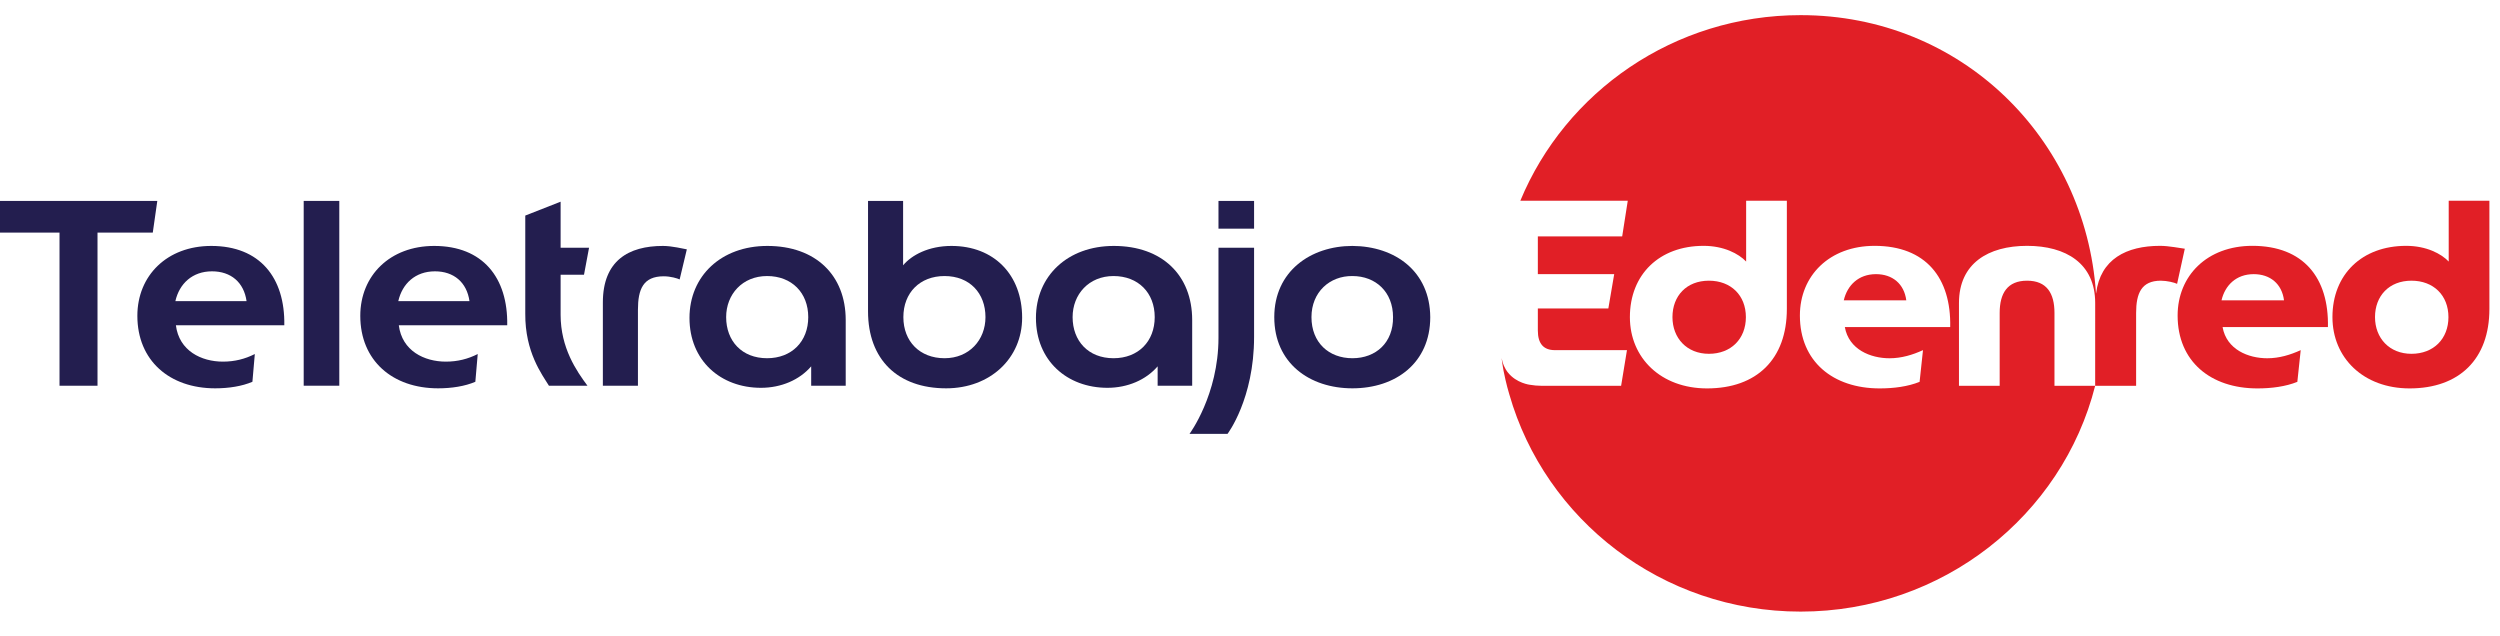
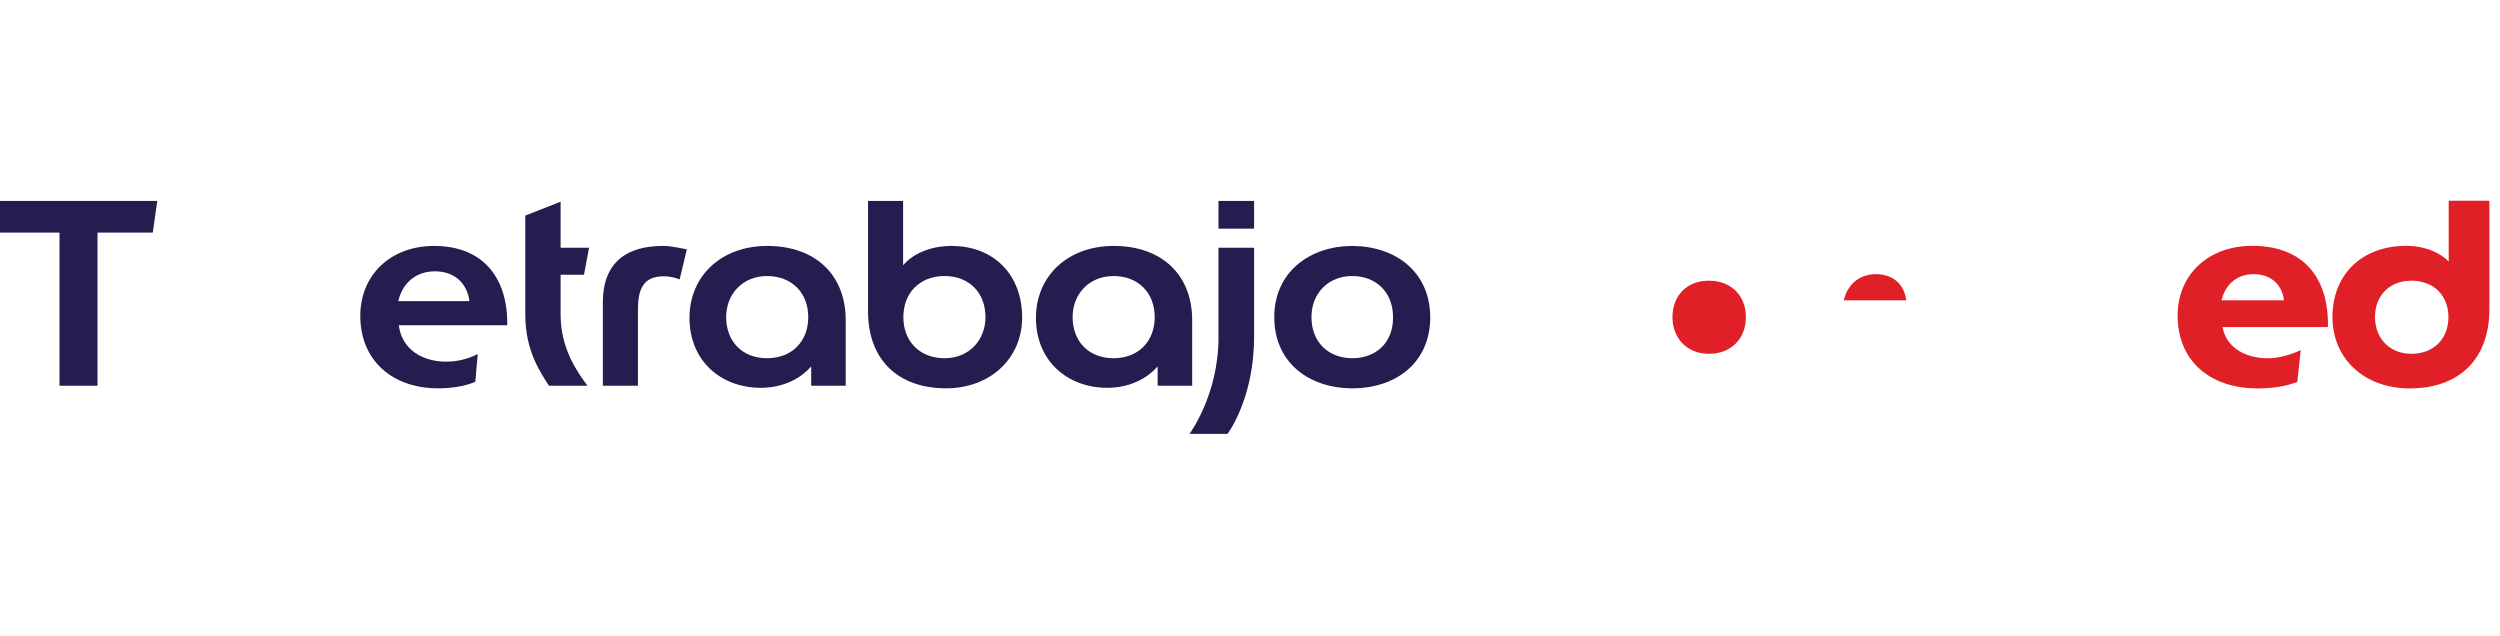
<svg xmlns="http://www.w3.org/2000/svg" width="228" height="58" viewBox="0 0 228 58" fill="none">
  <path fill-rule="evenodd" clip-rule="evenodd" d="M171.088 25.002C169.488 25.002 168.467 26.029 168.152 27.392H173.854C173.66 25.886 172.593 25.002 171.088 25.002Z" fill="#E11F26" />
  <path fill-rule="evenodd" clip-rule="evenodd" d="M155.852 25.599C153.814 25.599 152.528 26.986 152.528 28.922C152.528 30.834 153.839 32.267 155.852 32.267C157.865 32.267 159.225 30.905 159.225 28.922C159.225 26.938 157.865 25.599 155.852 25.599Z" fill="#E11F26" />
-   <path fill-rule="evenodd" clip-rule="evenodd" d="M172.326 32.674C173.418 32.674 174.429 32.364 175.376 31.933L175.067 34.825C174 35.255 172.714 35.423 171.429 35.423C167.157 35.423 164.15 32.961 164.15 28.778C164.15 25.145 166.842 22.421 170.967 22.421C175.625 22.421 177.955 25.336 177.858 29.83H168.249C168.614 31.885 170.603 32.674 172.326 32.674ZM162.961 28.18C162.961 32.746 160.219 35.423 155.682 35.423C151.484 35.423 148.646 32.65 148.646 28.922C148.646 25.025 151.338 22.421 155.367 22.421C157.211 22.421 158.57 23.137 159.248 23.854V18.309H162.961V28.18ZM196.998 22.421C193.937 22.421 191.553 23.625 191.164 26.751C191.136 26.753 191.183 26.749 191.155 26.751C190.192 12.583 178.844 1.381 164.22 1.381C152.661 1.381 142.767 8.381 138.653 18.309H148.452L147.943 21.56H140.251V25.002H147.215L146.681 28.133H140.251V30.14C140.251 31.359 140.786 31.933 141.805 31.933H148.379L147.846 35.184H140.566C140.212 35.184 139.875 35.151 139.555 35.095V35.097C139.555 35.097 138.294 34.962 137.514 33.962C137.495 33.939 137.178 33.567 137.02 32.955C136.98 32.794 136.977 32.784 136.944 32.66C136.995 33.065 137.083 33.608 137.123 33.81C137.343 34.943 137.625 35.904 137.651 35.971C140.921 47.399 151.573 55.778 164.22 55.778C177.156 55.778 188.083 47.013 191.079 35.184H187.368V28.539C187.368 26.747 186.665 25.599 184.87 25.599C183.074 25.599 182.37 26.747 182.37 28.539V35.184H178.658V27.631C178.658 24.022 181.327 22.421 184.87 22.421C188.412 22.421 191.081 24.022 191.081 27.631L191.079 35.184H194.814V28.539C194.814 26.747 195.299 25.599 197.07 25.599C197.628 25.599 198.308 25.767 198.551 25.886L199.254 22.683C198.842 22.635 197.798 22.421 196.998 22.421Z" fill="#E11F26" />
  <path fill-rule="evenodd" clip-rule="evenodd" d="M202.602 27.392C202.918 26.029 203.936 25.002 205.538 25.002C207.042 25.002 208.11 25.886 208.303 27.392H202.602ZM205.416 22.42C201.292 22.42 198.599 25.145 198.599 28.778C198.599 32.961 201.608 35.423 205.878 35.423C207.163 35.423 208.449 35.256 209.517 34.825L209.825 31.933C208.879 32.363 207.867 32.674 206.775 32.674C205.053 32.674 203.062 31.885 202.699 29.83H212.307C212.404 25.336 210.075 22.42 205.416 22.42Z" fill="#E11F26" />
  <path fill-rule="evenodd" clip-rule="evenodd" d="M219.924 32.267C217.911 32.267 216.601 30.834 216.601 28.921C216.601 26.986 217.887 25.599 219.924 25.599C221.939 25.599 223.298 26.938 223.298 28.921C223.298 30.905 221.939 32.267 219.924 32.267ZM223.322 18.309V23.854C222.642 23.137 221.284 22.421 219.44 22.421C215.412 22.421 212.719 25.026 212.719 28.921C212.719 32.65 215.557 35.423 219.755 35.423C224.293 35.423 227.033 32.745 227.033 28.18V18.309H223.322Z" fill="#E11F26" />
  <path fill-rule="evenodd" clip-rule="evenodd" d="M5.428 21.212H0V18.323H14.346L13.934 21.212H8.893V35.177H5.428V21.212Z" fill="#231E4F" />
-   <path fill-rule="evenodd" clip-rule="evenodd" d="M15.993 27.466H22.487C22.245 25.748 21.058 24.745 19.337 24.745C17.544 24.745 16.357 25.867 15.993 27.466ZM23.02 34.819C22.075 35.225 20.864 35.415 19.628 35.415C15.46 35.415 12.527 32.885 12.527 28.803C12.527 25.127 15.242 22.429 19.264 22.429C23.699 22.429 26.001 25.318 25.929 29.662H16.041C16.332 32.001 18.368 32.981 20.331 32.981C21.398 32.981 22.342 32.742 23.239 32.288L23.02 34.819Z" fill="#231E4F" />
  <mask id="mask0_14483_12976" style="mask-type:luminance" maskUnits="userSpaceOnUse" x="0" y="1" width="228" height="55">
    <path fill-rule="evenodd" clip-rule="evenodd" d="M0 55.778H227.034V1.381H0V55.778Z" fill="white" />
  </mask>
  <g mask="url(#mask0_14483_12976)">
-     <path fill-rule="evenodd" clip-rule="evenodd" d="M27.697 35.177H30.944V18.323H27.697V35.177Z" fill="#231E4F" />
+     <path fill-rule="evenodd" clip-rule="evenodd" d="M27.697 35.177H30.944H27.697V35.177Z" fill="#231E4F" />
    <path fill-rule="evenodd" clip-rule="evenodd" d="M36.323 27.466H42.817C42.575 25.748 41.388 24.745 39.667 24.745C37.874 24.745 36.687 25.867 36.323 27.466ZM43.351 34.819C42.405 35.225 41.194 35.415 39.958 35.415C35.79 35.415 32.858 32.885 32.858 28.803C32.858 25.127 35.572 22.429 39.594 22.429C44.029 22.429 46.331 25.318 46.259 29.662H36.371C36.662 32.001 38.698 32.981 40.661 32.981C41.727 32.981 42.672 32.742 43.569 32.288L43.351 34.819Z" fill="#231E4F" />
    <path fill-rule="evenodd" clip-rule="evenodd" d="M47.905 19.66L51.128 18.395V22.596H53.721L53.261 25.055H51.128V28.708C51.128 31.739 52.582 33.84 53.576 35.177H50.062C49.432 34.15 47.881 32.121 47.905 28.612V19.66Z" fill="#231E4F" />
    <path fill-rule="evenodd" clip-rule="evenodd" d="M61.984 25.485C61.791 25.389 61.16 25.198 60.531 25.198C58.664 25.198 58.18 26.368 58.18 28.254V35.177H54.981V27.585C54.981 23.766 57.332 22.429 60.458 22.429C61.306 22.429 62.324 22.692 62.639 22.74L61.984 25.485Z" fill="#231E4F" />
    <path fill-rule="evenodd" clip-rule="evenodd" d="M69.957 25.175C67.703 25.175 66.225 26.846 66.225 28.922C66.225 31.094 67.655 32.67 69.957 32.67C72.21 32.67 73.712 31.142 73.712 28.922C73.712 26.703 72.21 25.175 69.957 25.175ZM77.129 35.177H73.98V33.41C72.913 34.652 71.241 35.368 69.399 35.368C65.716 35.368 62.881 32.885 62.881 28.994C62.881 25.175 65.764 22.429 69.981 22.429C74.392 22.429 77.129 25.103 77.129 29.185V35.177Z" fill="#231E4F" />
    <path fill-rule="evenodd" clip-rule="evenodd" d="M86.143 32.67C88.397 32.67 89.875 30.999 89.875 28.922C89.875 26.75 88.445 25.175 86.143 25.175C83.89 25.175 82.387 26.702 82.387 28.922C82.387 31.142 83.89 32.67 86.143 32.67ZM79.164 18.323H82.363V24.196C83.138 23.265 84.689 22.429 86.773 22.429C90.65 22.429 93.219 25.055 93.219 28.97C93.219 32.694 90.287 35.415 86.289 35.415C81.879 35.415 79.164 32.789 79.164 28.397V18.323Z" fill="#231E4F" />
    <path fill-rule="evenodd" clip-rule="evenodd" d="M101.554 25.175C99.3 25.175 97.822 26.846 97.822 28.922C97.822 31.094 99.252 32.67 101.554 32.67C103.808 32.67 105.31 31.142 105.31 28.922C105.31 26.703 103.808 25.175 101.554 25.175ZM108.727 35.177H105.577V33.41C104.51 34.652 102.838 35.368 100.997 35.368C97.313 35.368 94.478 32.885 94.478 28.994C94.478 25.175 97.362 22.429 101.578 22.429C105.989 22.429 108.727 25.103 108.727 29.185V35.177Z" fill="#231E4F" />
    <path fill-rule="evenodd" clip-rule="evenodd" d="M111.125 20.854H114.372V18.323H111.125V20.854ZM114.372 22.596V30.736C114.372 36.394 111.949 39.569 111.949 39.569H108.483C108.483 39.569 111.125 36.012 111.125 30.808V22.596H114.372Z" fill="#231E4F" />
    <path fill-rule="evenodd" clip-rule="evenodd" d="M123.339 32.67C125.495 32.67 127.071 31.238 127.045 28.922C127.045 26.631 125.471 25.175 123.339 25.175C121.278 25.151 119.606 26.631 119.606 28.922C119.606 31.238 121.182 32.67 123.339 32.67ZM123.339 22.429C127.264 22.453 130.414 24.769 130.439 28.922C130.439 33.1 127.288 35.415 123.339 35.415C119.413 35.415 116.214 33.1 116.214 28.922C116.214 24.745 119.534 22.429 123.339 22.429Z" fill="#231E4F" />
  </g>
</svg>